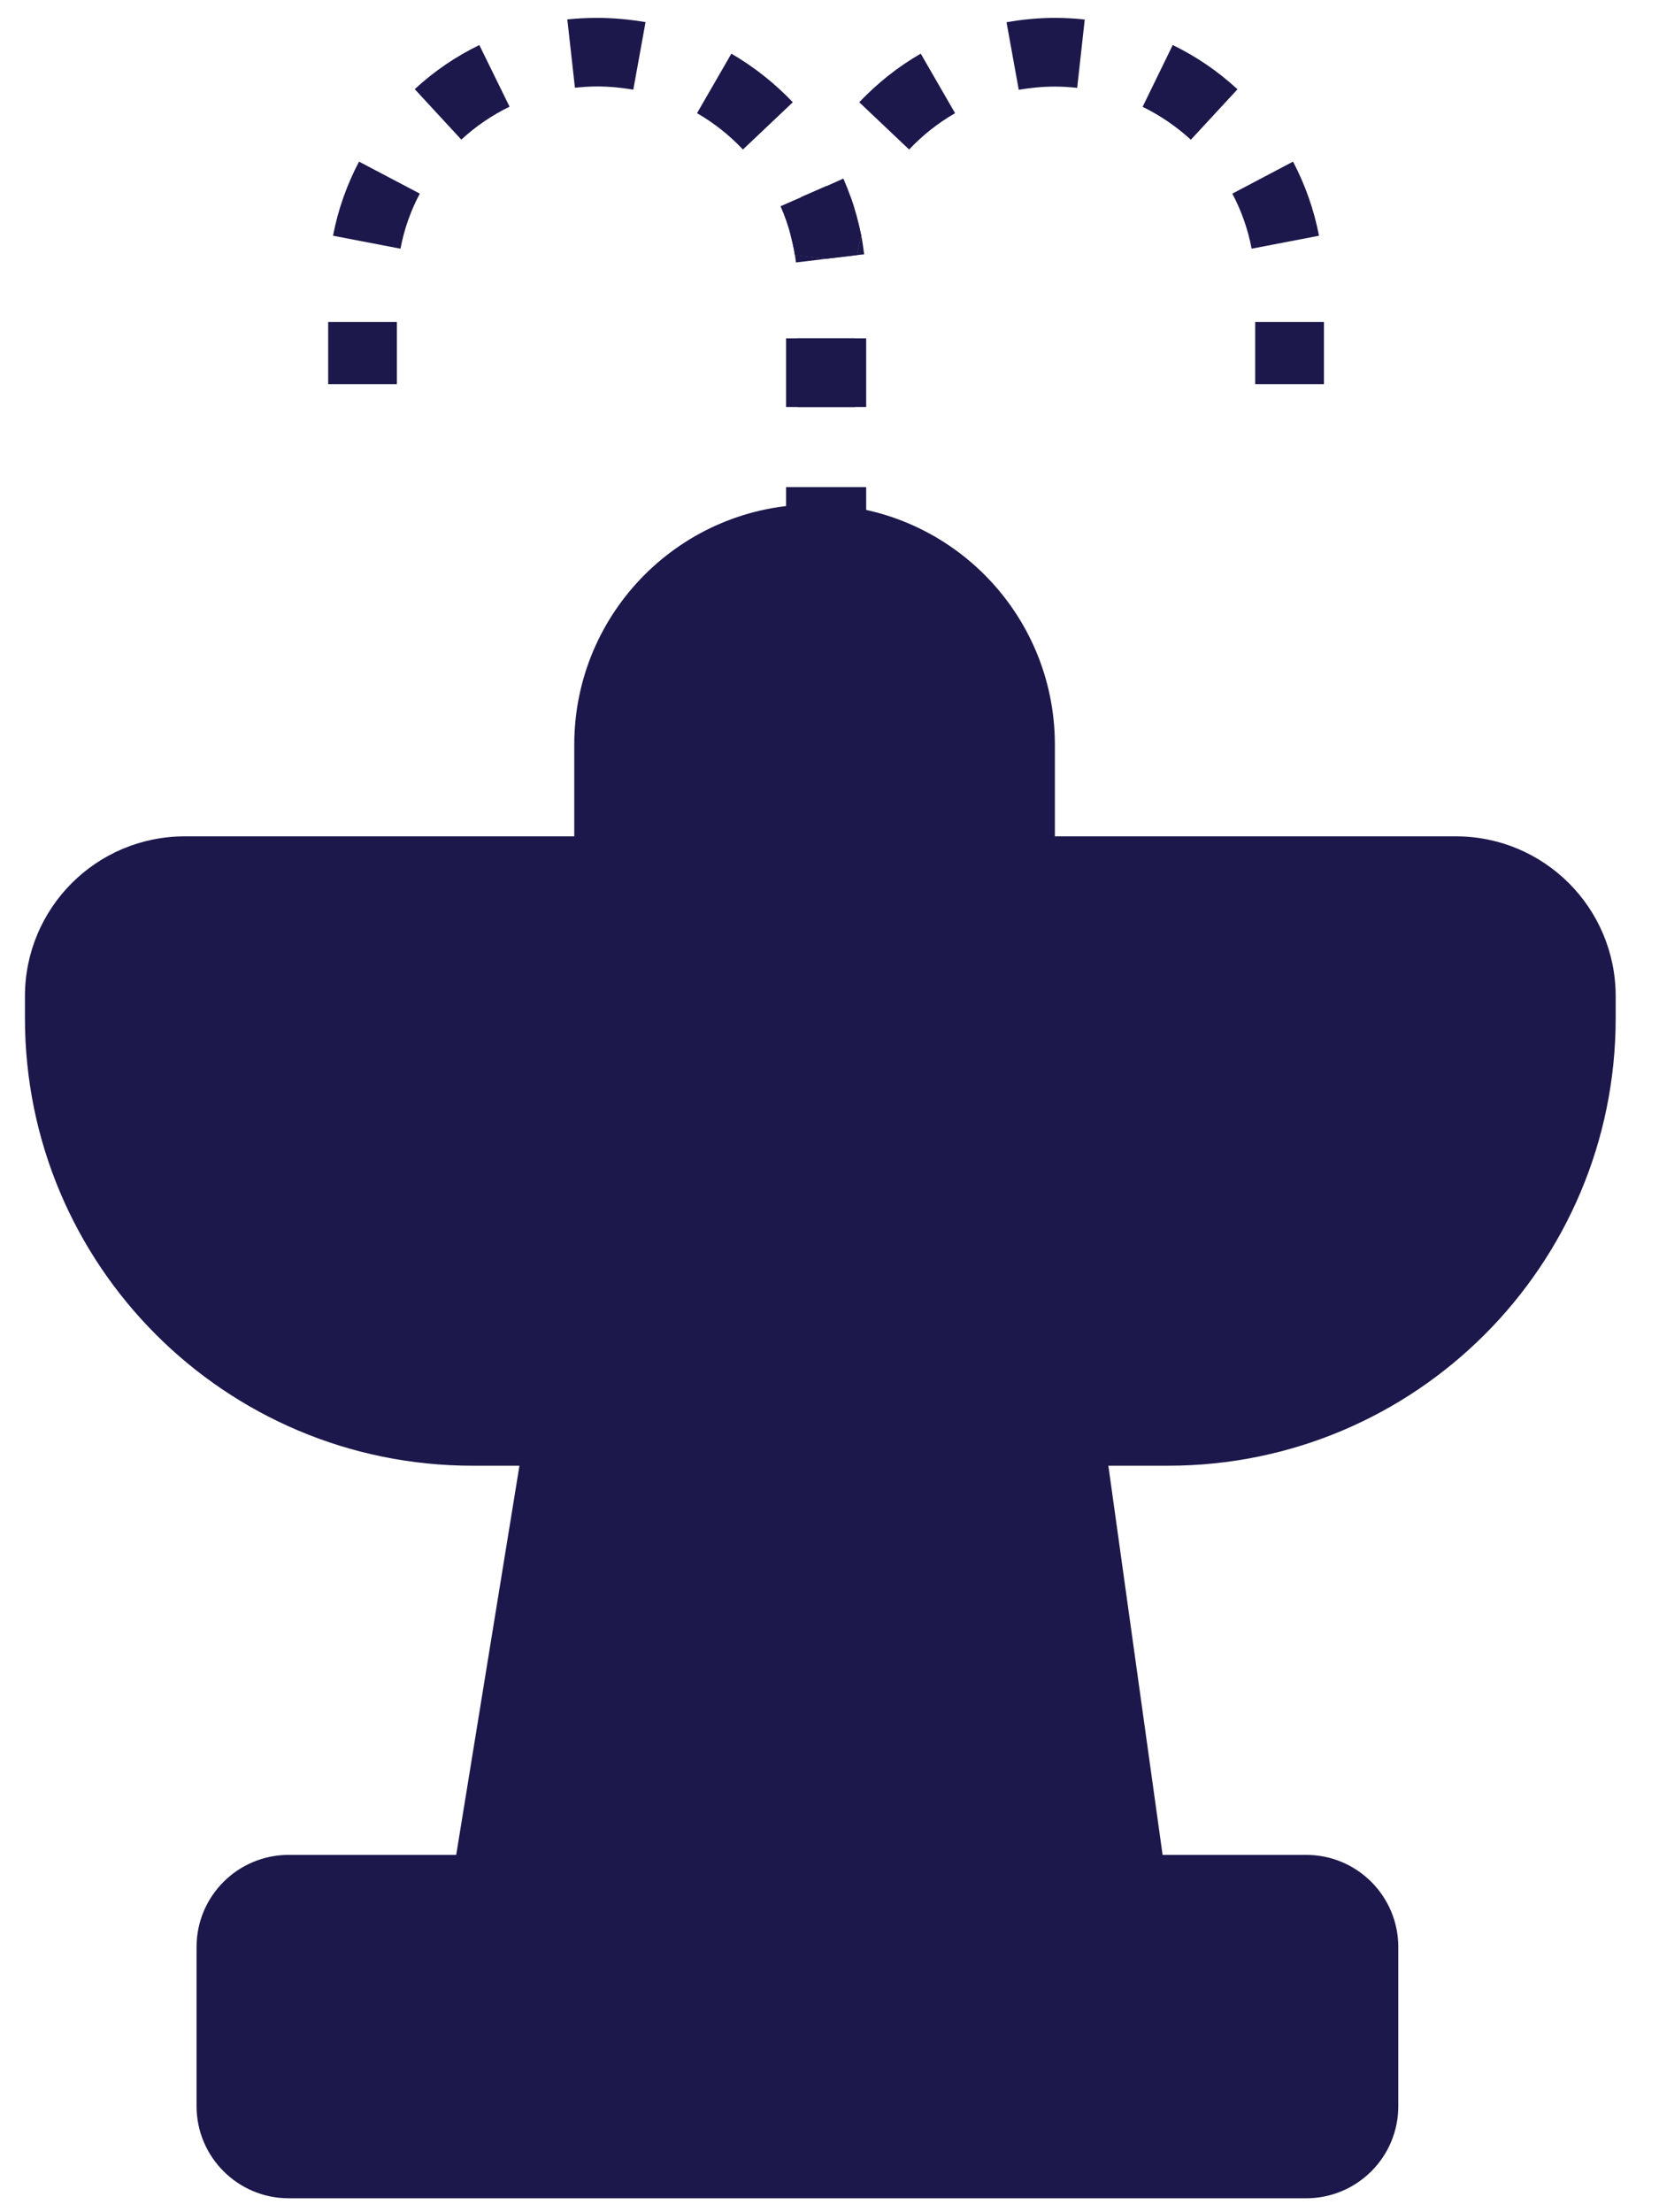
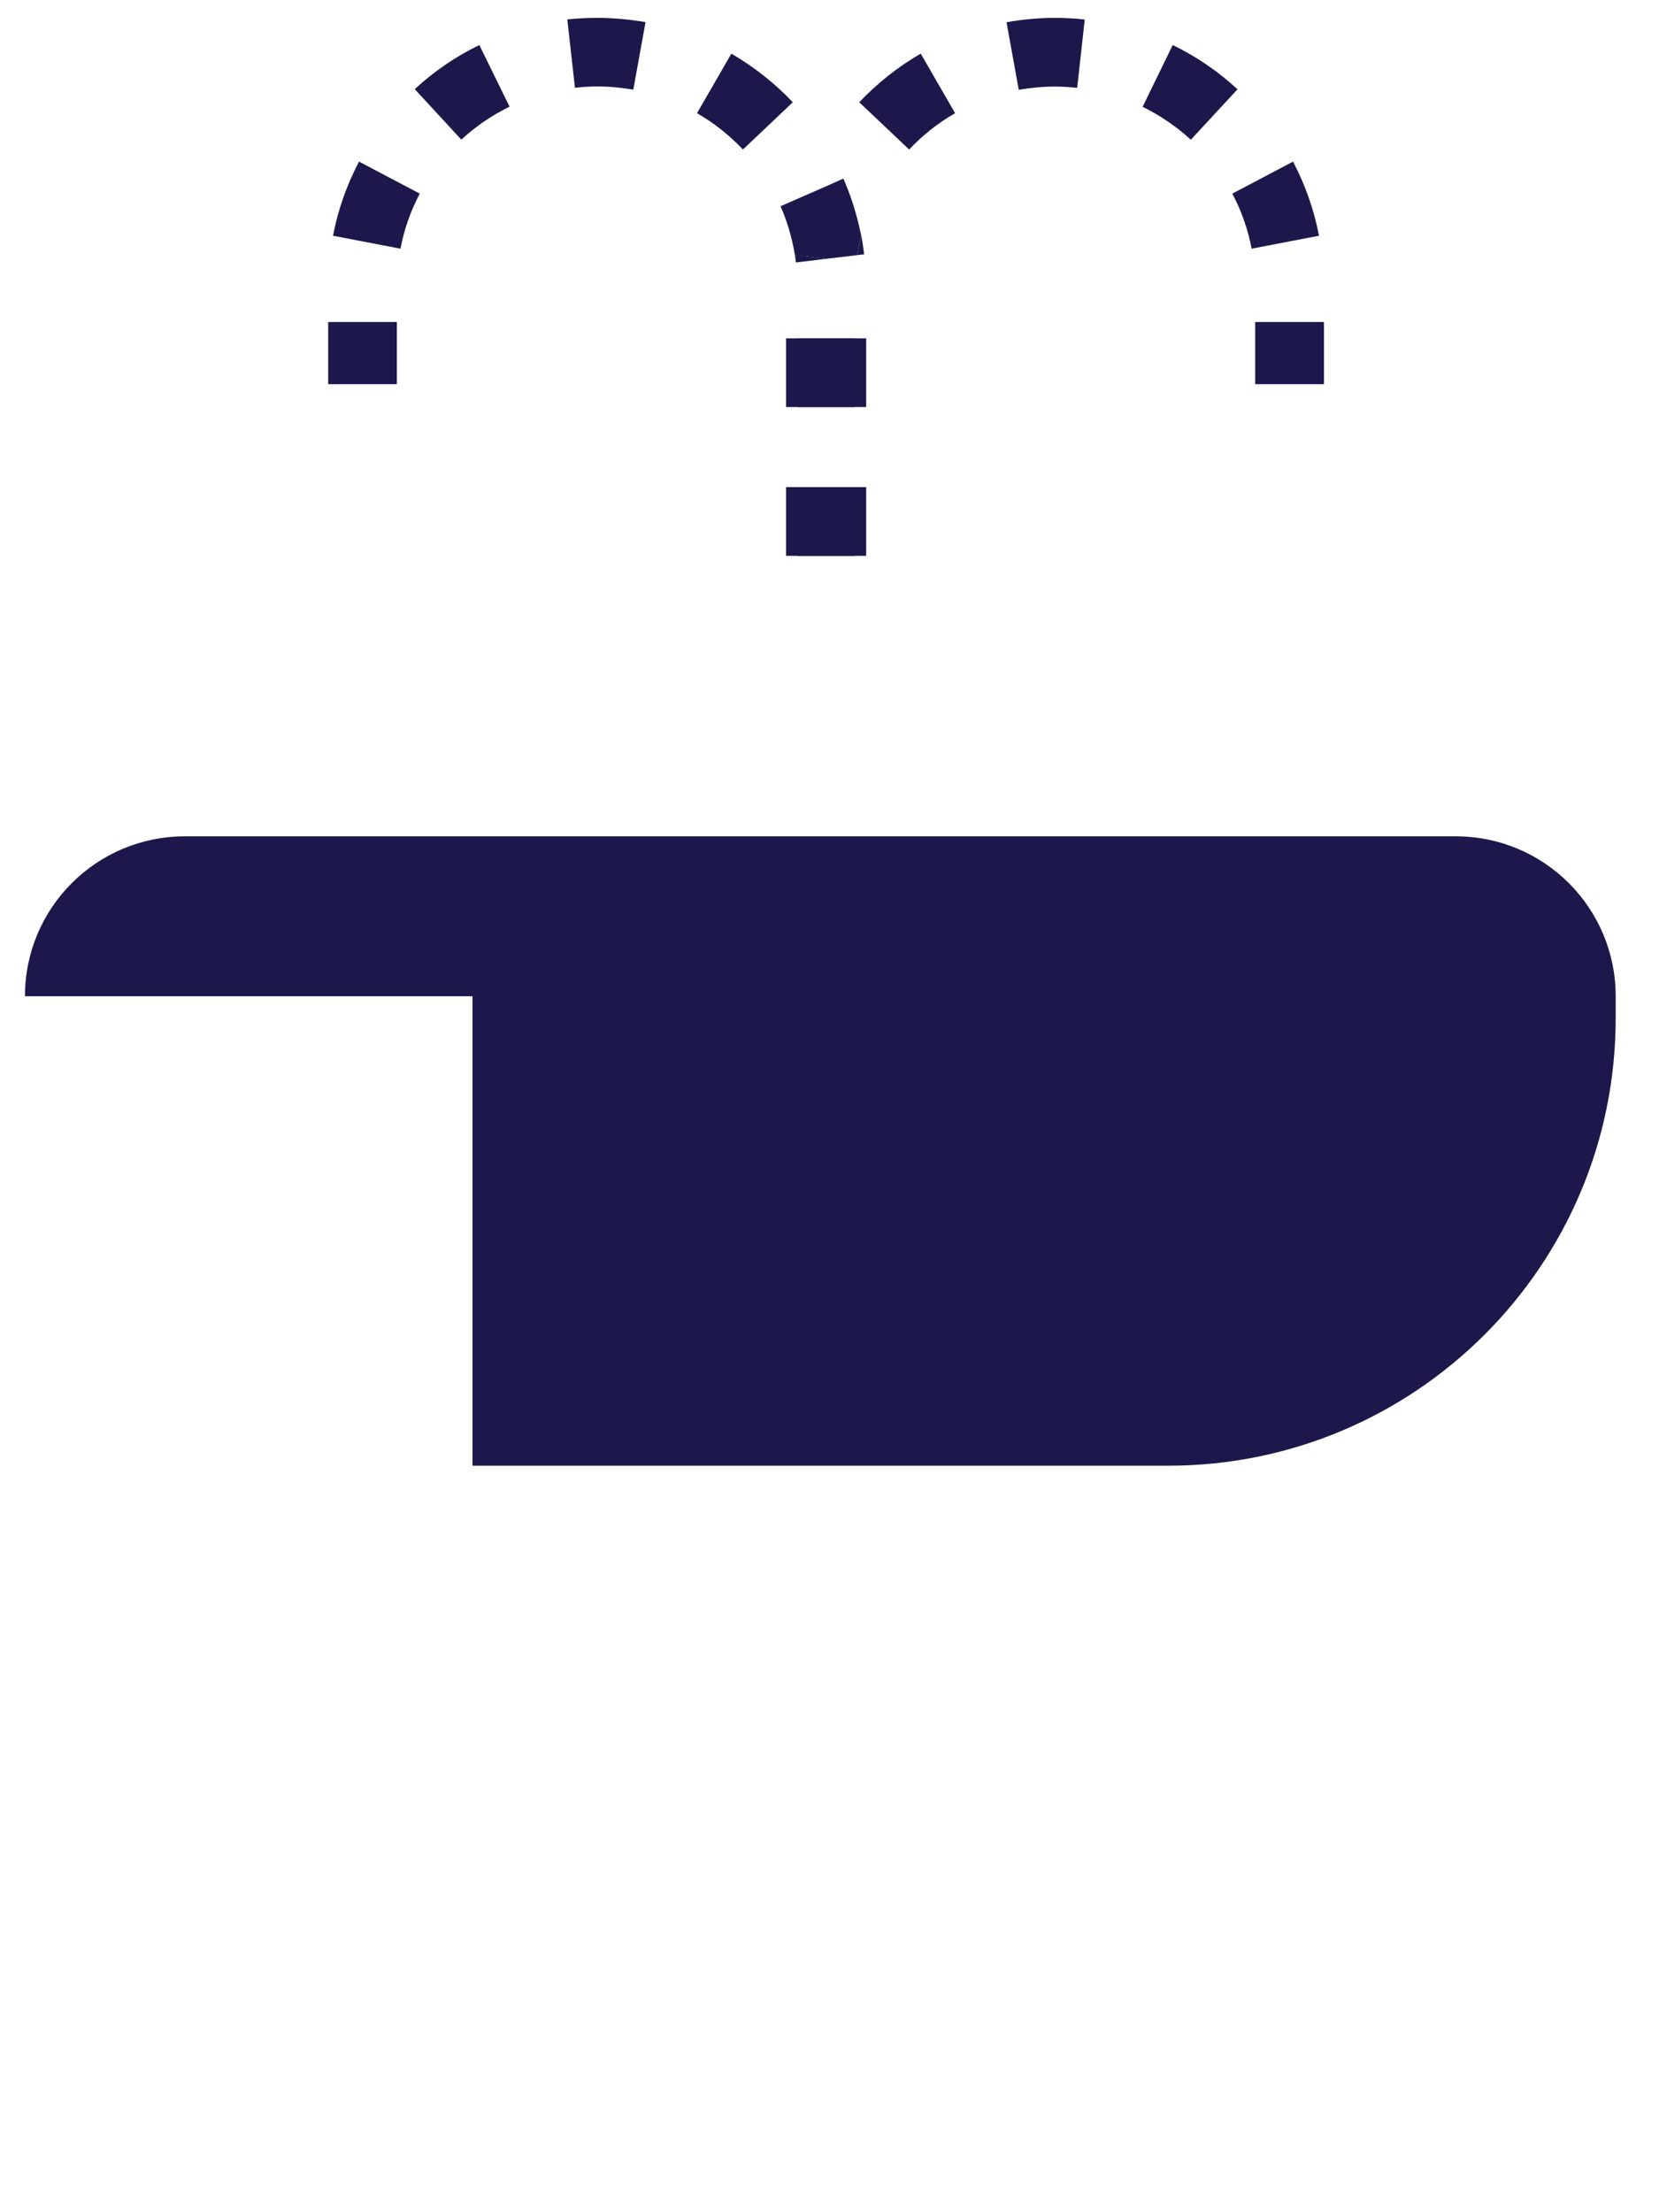
<svg xmlns="http://www.w3.org/2000/svg" width="27" height="36" viewBox="0 0 27 36" fill="none">
-   <path fill-rule="evenodd" clip-rule="evenodd" d="M0.406 16.212C0.406 14.774 1.57 13.61 3.008 13.61H23.693C25.131 13.61 26.295 14.774 26.295 16.212V16.568C26.295 20.593 23.033 23.852 19.011 23.852H7.69C3.666 23.852 0.406 20.592 0.406 16.568V16.212Z" fill="#1C184B" />
-   <path fill-rule="evenodd" clip-rule="evenodd" d="M9.346 12.119C9.346 9.958 11.097 8.208 13.257 8.208C15.418 8.208 17.168 9.958 17.168 12.119V15.285H9.346V12.119Z" fill="#1C184B" />
-   <path fill-rule="evenodd" clip-rule="evenodd" d="M8.726 22.177H17.805L19.155 31.863H7.152L8.726 22.177Z" fill="#1C184B" />
-   <path d="M3.199 31.684C3.199 30.853 3.873 30.185 4.698 30.185H21.258C22.088 30.185 22.757 30.859 22.757 31.684V34.274C22.757 35.105 22.083 35.773 21.258 35.773H4.698C3.871 35.773 3.199 35.101 3.199 34.274V31.684Z" fill="#1C184B" />
+   <path fill-rule="evenodd" clip-rule="evenodd" d="M0.406 16.212C0.406 14.774 1.57 13.61 3.008 13.61H23.693C25.131 13.61 26.295 14.774 26.295 16.212V16.568C26.295 20.593 23.033 23.852 19.011 23.852H7.69V16.212Z" fill="#1C184B" />
  <path d="M17.166 0.291C16.905 0.291 16.639 0.316 16.381 0.362L16.58 1.461C16.775 1.428 16.972 1.409 17.166 1.409C17.168 1.409 17.168 1.409 17.168 1.409C17.29 1.409 17.413 1.417 17.531 1.43L17.654 0.318C17.493 0.299 17.328 0.291 17.166 0.291ZM19.086 0.733L18.596 1.738C18.881 1.878 19.145 2.058 19.381 2.274L20.14 1.453C19.823 1.16 19.47 0.919 19.086 0.733ZM14.985 0.873C14.614 1.086 14.279 1.354 13.984 1.664L14.796 2.433C15.016 2.2 15.267 2.001 15.544 1.842L14.985 0.873ZM21.044 2.63L20.056 3.151C20.204 3.431 20.311 3.733 20.37 4.047L21.467 3.836C21.385 3.415 21.243 3.009 21.044 2.63ZM20.428 5.24V6.252H21.547V5.24H20.428ZM12.793 5.506V6.624H13.911V5.506H12.793ZM12.793 7.927V9.045H13.911V7.927H12.793Z" fill="#1C184B" />
-   <path d="M14.017 3.835C13.99 3.94 13.967 4.045 13.95 4.149L13.444 4.21L12.937 4.149C12.92 4.043 12.897 3.938 12.87 3.835C12.912 3.622 12.97 3.41 13.043 3.205L13.444 3.029L13.844 3.205C13.917 3.41 13.973 3.622 14.017 3.835Z" fill="#1C184B" />
  <path d="M12.979 7.927V9.045H14.097V7.927H12.979ZM12.979 5.506V6.624H14.097V5.506H12.979ZM5.341 5.24V6.252H6.459V5.24H5.341ZM13.844 3.205C13.808 3.103 13.768 3.004 13.726 2.906L13.444 3.032L13.044 3.207L12.703 3.356C12.772 3.513 12.828 3.672 12.87 3.838C12.897 3.942 12.92 4.047 12.937 4.152L13.444 4.212L13.95 4.152C13.967 4.045 13.99 3.94 14.017 3.838C13.973 3.622 13.917 3.411 13.844 3.205ZM5.843 2.63C5.644 3.009 5.5 3.415 5.42 3.836L6.518 4.047C6.576 3.735 6.683 3.431 6.832 3.151L5.843 2.63ZM11.903 0.873L11.344 1.842C11.62 2.001 11.871 2.2 12.091 2.433L12.903 1.664C12.608 1.354 12.273 1.089 11.903 0.873ZM7.801 0.733C7.418 0.919 7.064 1.16 6.75 1.451L7.508 2.272C7.742 2.056 8.006 1.876 8.293 1.736L7.801 0.733ZM9.721 0.291C9.558 0.291 9.392 0.299 9.233 0.316L9.357 1.428C9.476 1.415 9.6 1.407 9.719 1.407H9.721C9.916 1.407 10.115 1.426 10.307 1.459L10.506 0.36C10.246 0.316 9.983 0.291 9.721 0.291Z" fill="#1C184B" />
  <path d="M14.064 4.139L13.95 4.151C13.967 4.044 13.99 3.939 14.018 3.836C14.037 3.935 14.051 4.036 14.064 4.139Z" fill="#1C184B" />
  <path d="M13.445 4.212L12.954 4.271C12.947 4.229 12.945 4.191 12.937 4.149L13.445 4.212Z" fill="#1C184B" />
</svg>